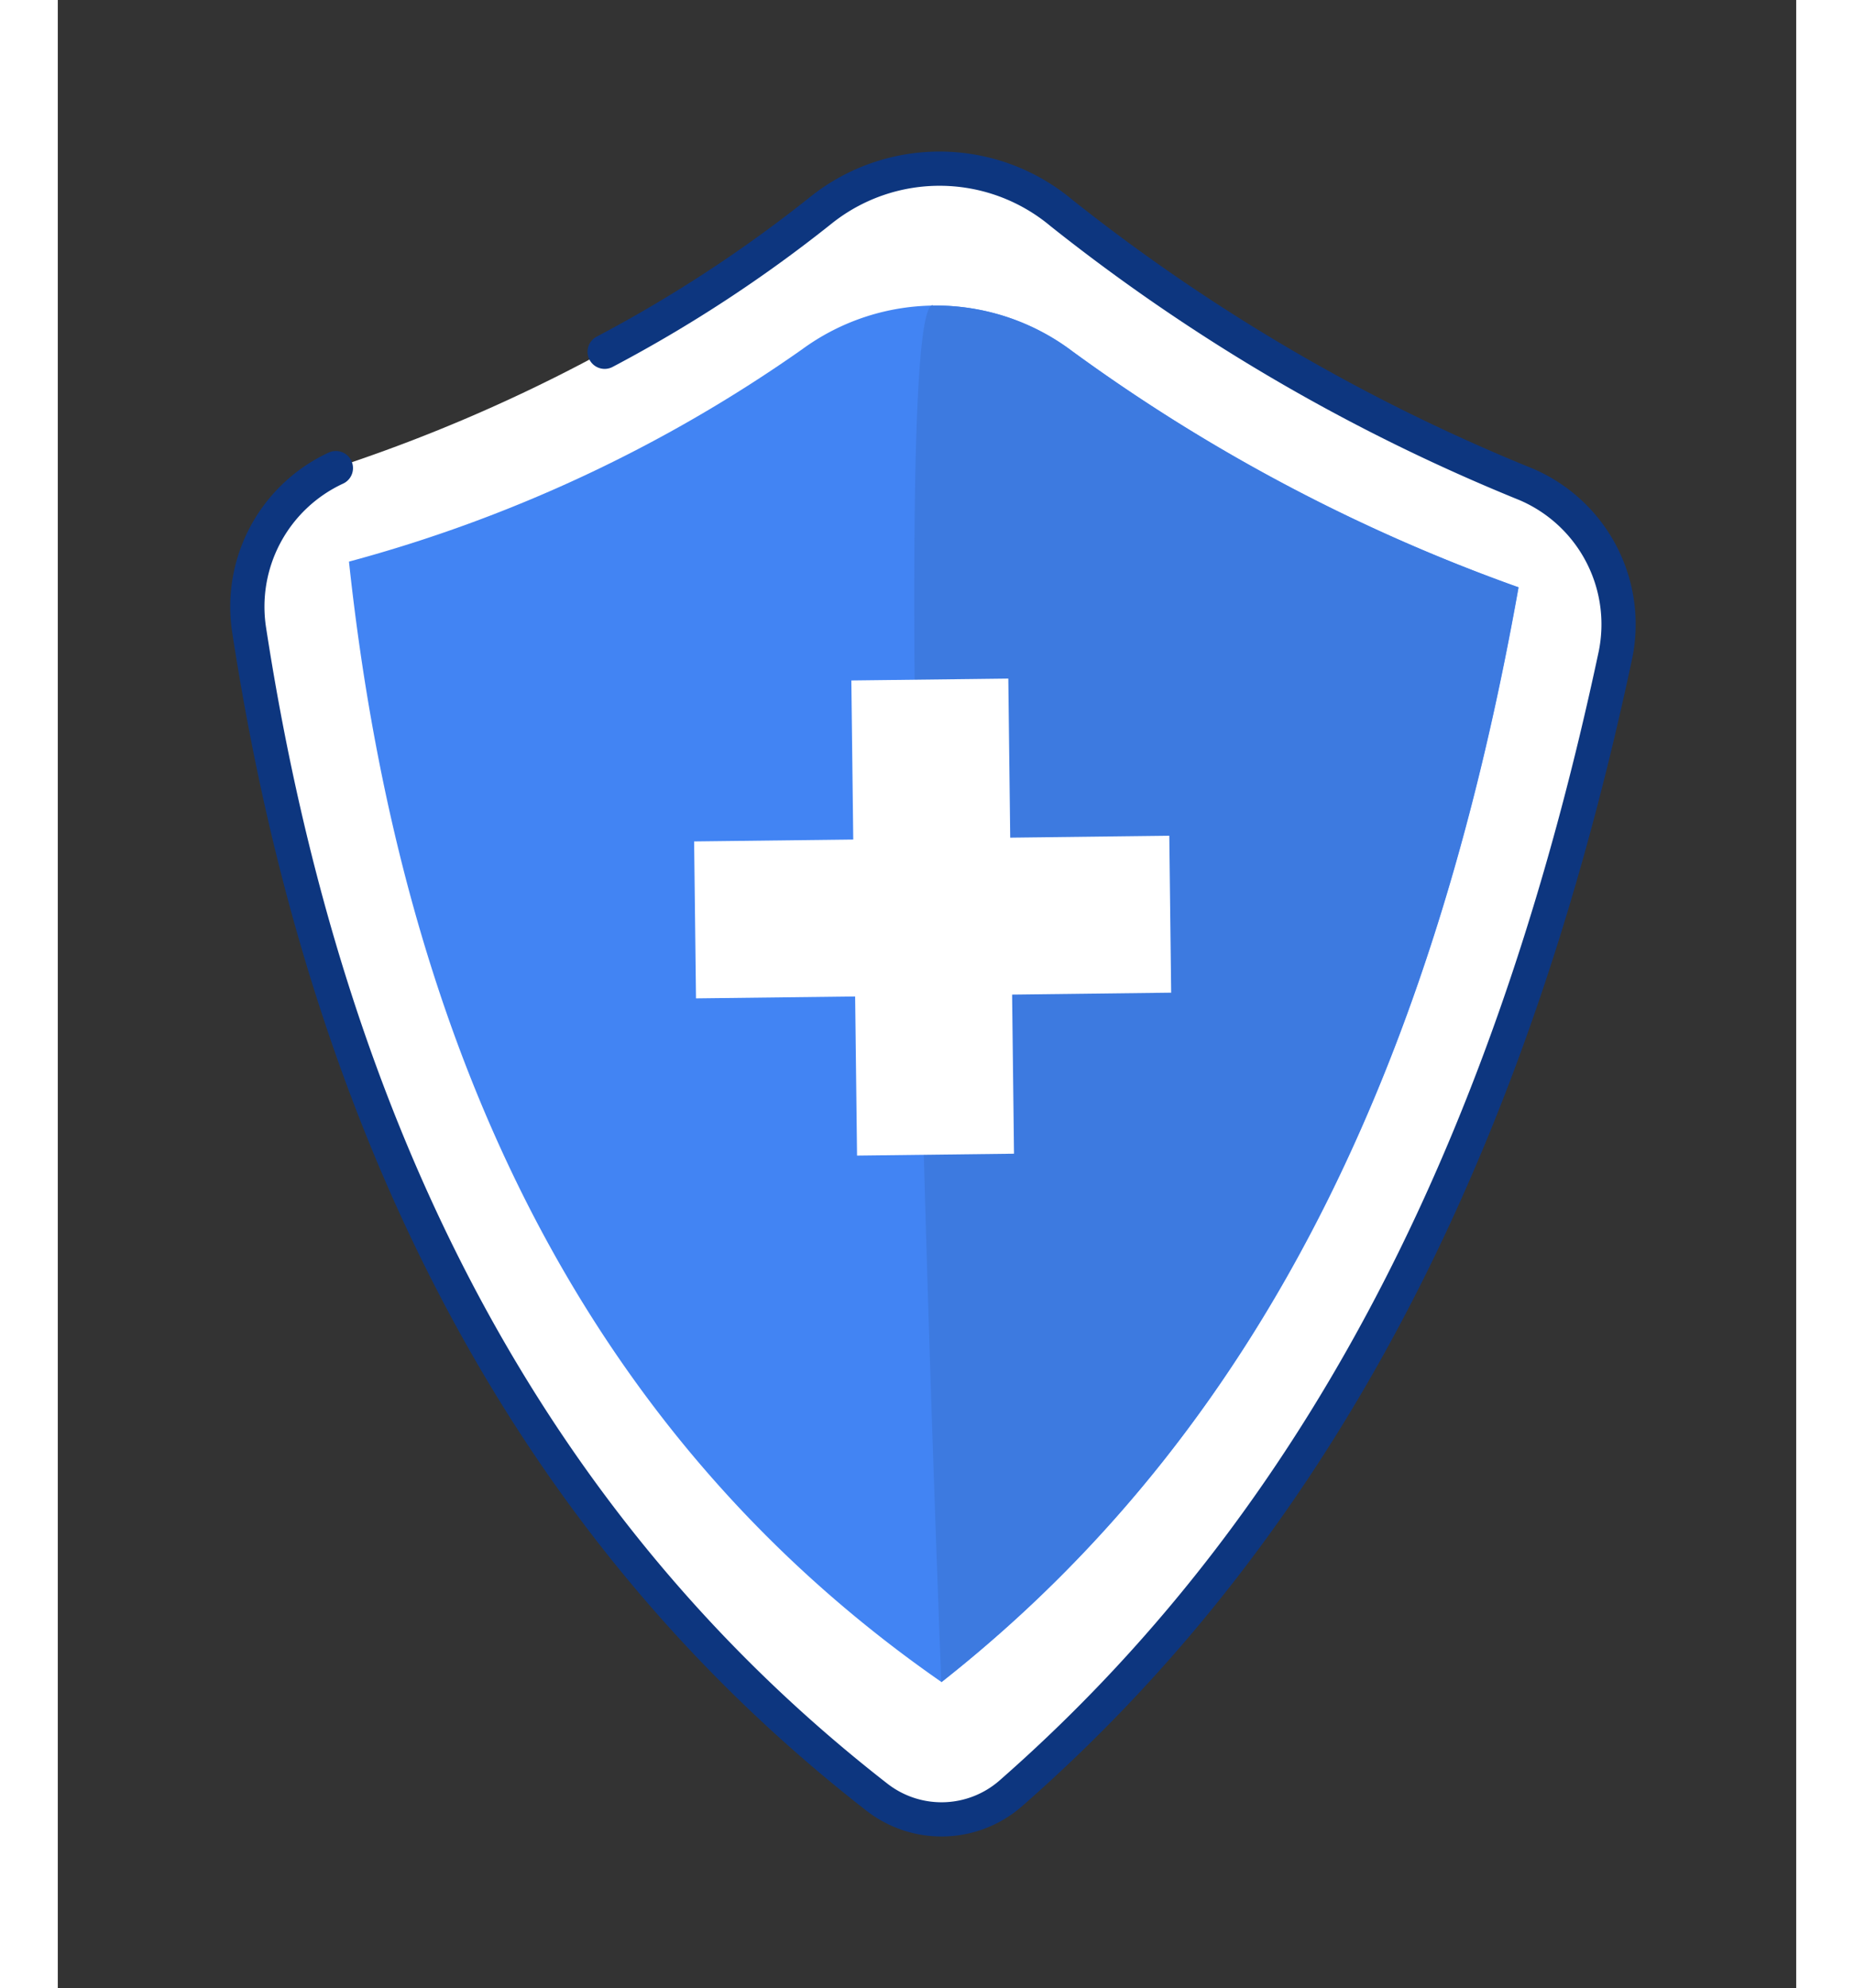
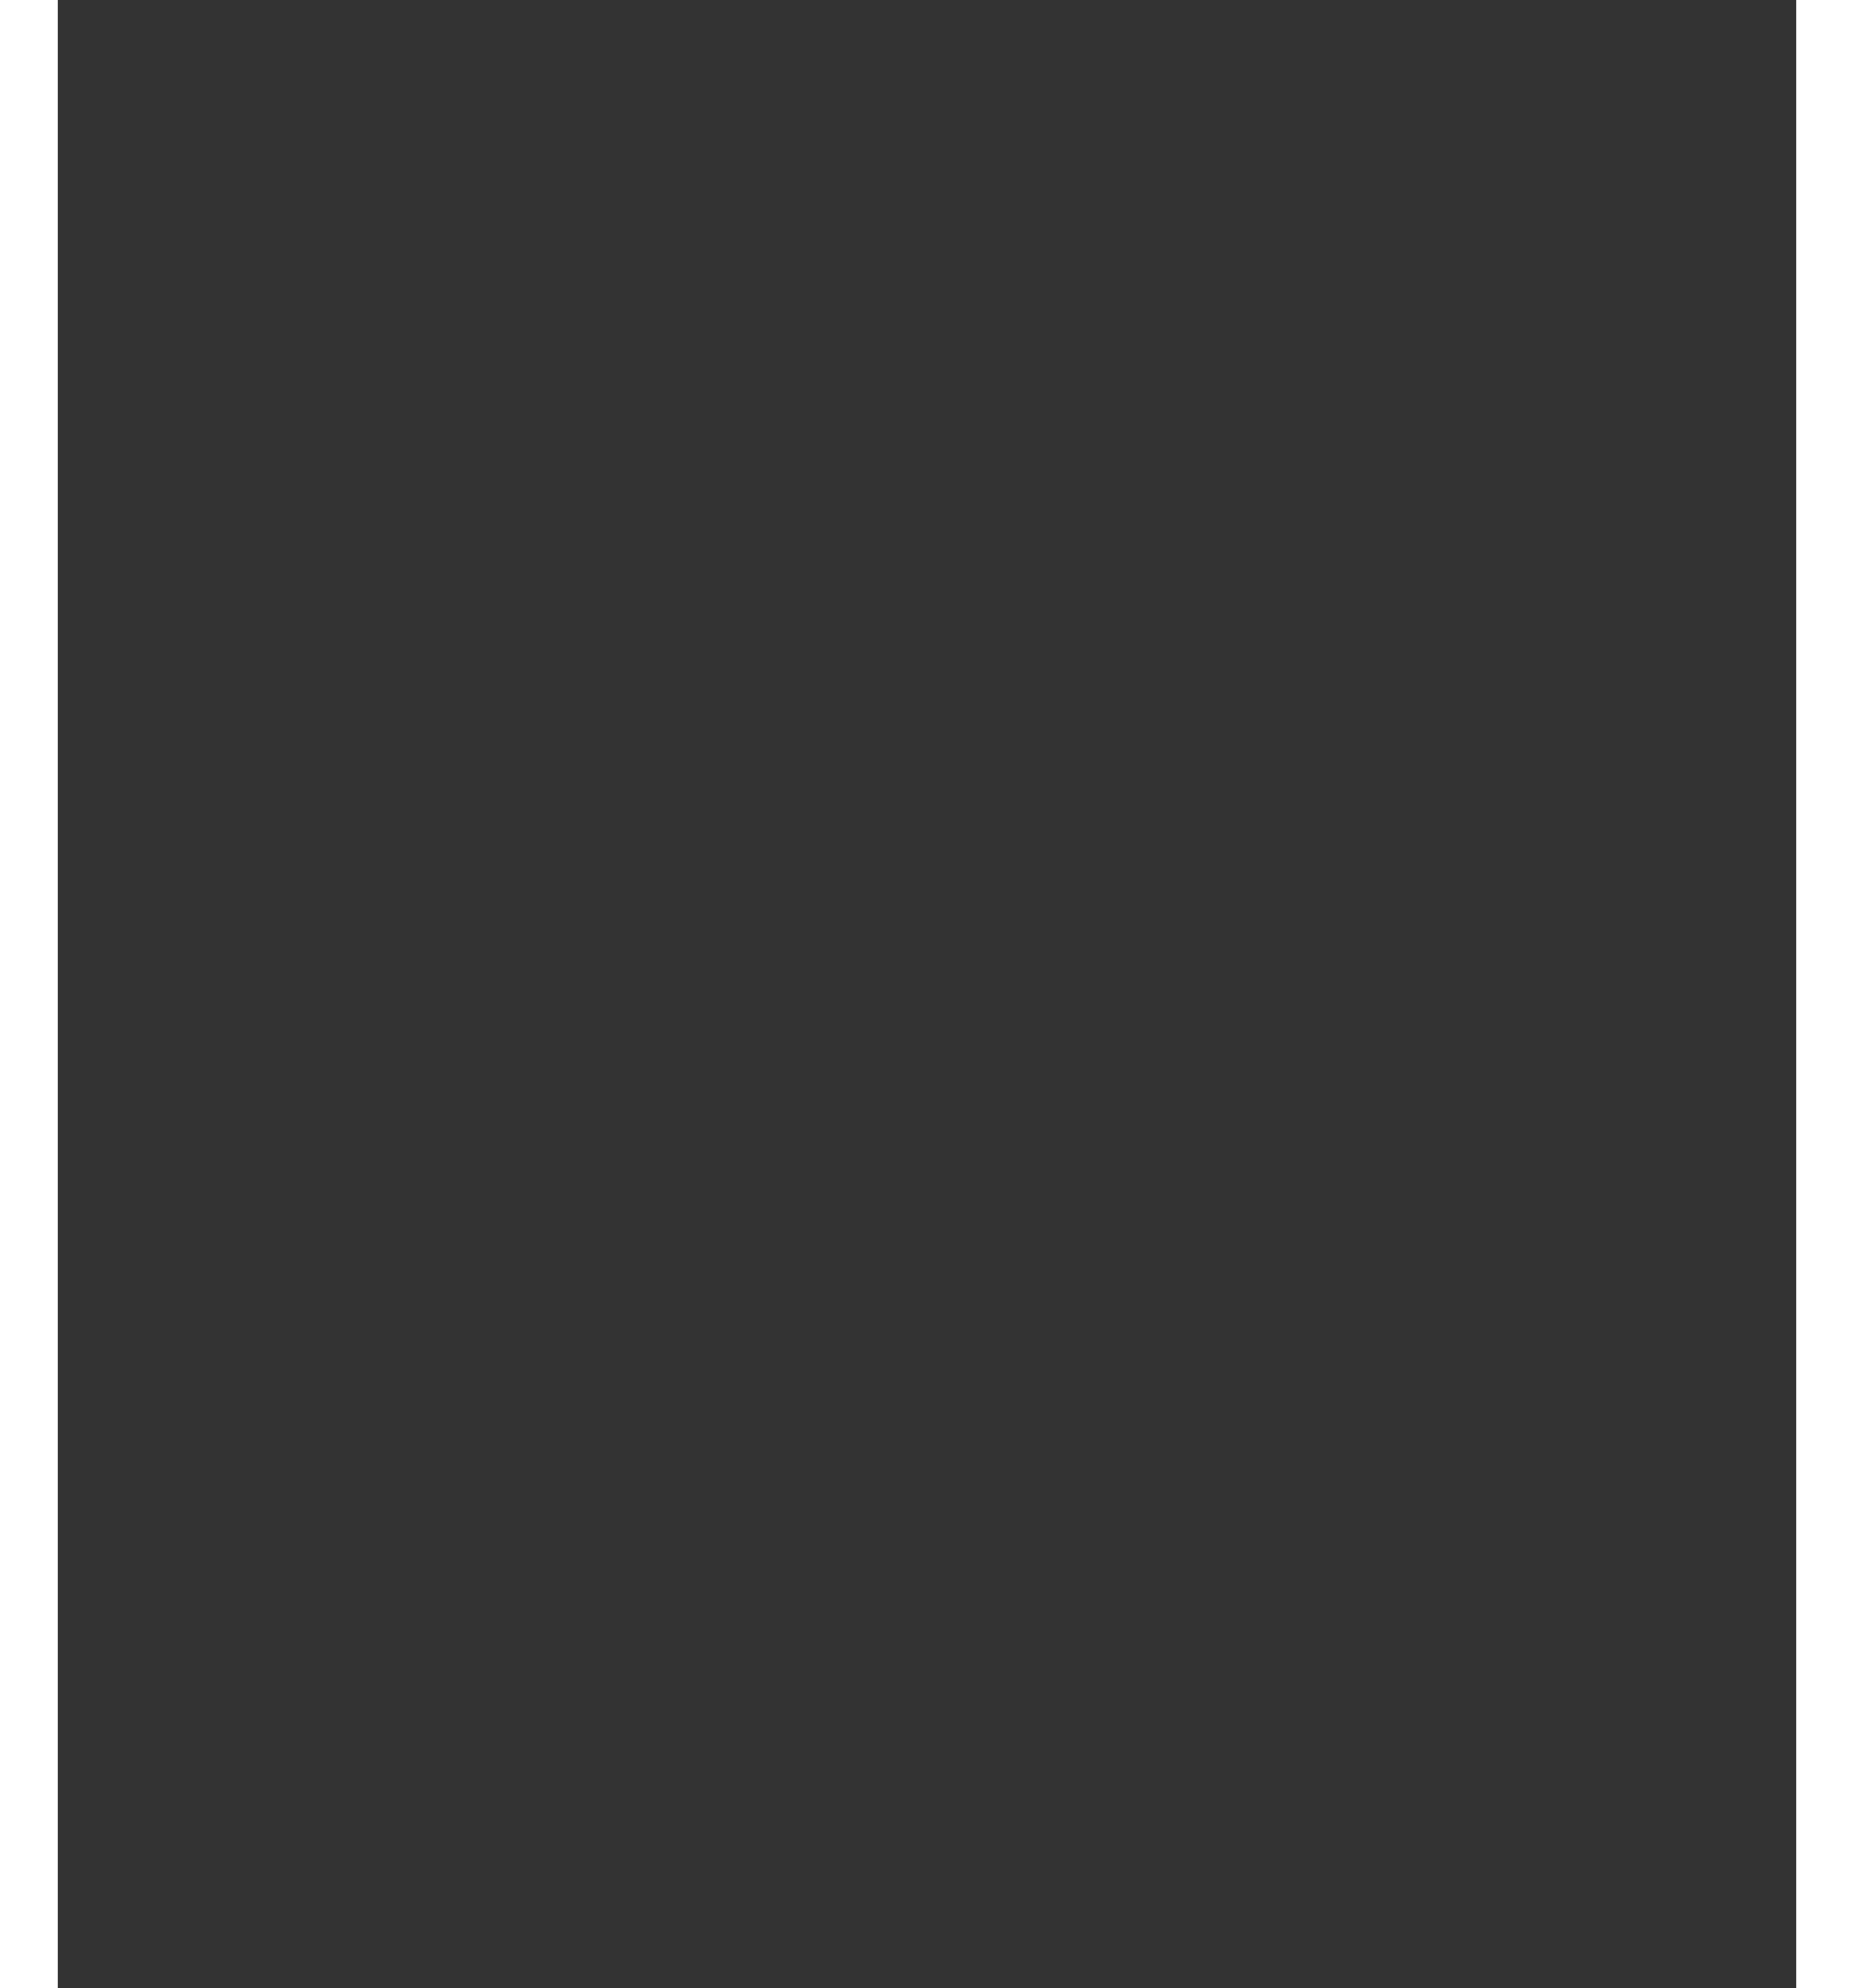
<svg xmlns="http://www.w3.org/2000/svg" width="40.323" height="43.245" viewBox="0 0 20.323 23.245">
  <rect x="0" y="0" width="20.323" height="23.245" fill="#333333" stroke="none" />
  <defs>
    <clipPath id="clip-path">
-       <path id="Path_1747" data-name="Path 1747" d="M-2.148-.617,17.116-1.9l1.058,22.2-18.3,1.048Z" fill="none" />
-     </clipPath>
+       </clipPath>
  </defs>
  <g id="Group_1605" data-name="Group 1605" transform="translate(2.148 1.9)">
    <g id="Mask_Group_3" data-name="Mask Group 3" clip-path="url(#clip-path)">
      <path id="Path_1743" data-name="Path 1743" d="M17.325,6.072A22.048,22.048,0,0,1,11.894,2.9a2.22,2.22,0,0,0-2.809-.032A18.955,18.955,0,0,1,3.571,5.824,1.784,1.784,0,0,0,2.4,7.783c.906,5.9,3.3,10.5,7.337,13.64a1.229,1.229,0,0,0,1.564-.047c3.89-3.41,5.945-8.043,7.066-13.3a1.78,1.78,0,0,0-1.044-2.005" transform="translate(-2.31 -2.31)" fill="#fff" />
-       <path id="Path_1744" data-name="Path 1744" d="M6.555,4.523A16.067,16.067,0,0,0,9.085,2.867a2.22,2.22,0,0,1,2.809.032,22.047,22.047,0,0,0,5.431,3.173A1.78,1.78,0,0,1,18.37,8.077c-1.121,5.256-3.176,9.89-7.066,13.3a1.229,1.229,0,0,1-1.564.047C5.7,18.28,3.309,13.684,2.4,7.783a1.786,1.786,0,0,1,1.013-1.9" transform="translate(-2.31 -2.31)" fill="none" stroke="#0d367f" stroke-linecap="round" stroke-linejoin="round" stroke-width="0.4" />
      <path id="Path_1745" data-name="Path 1745" d="M41.542,58.435a16.787,16.787,0,0,0,5.3-2.483,2.648,2.648,0,0,1,3.165.027,20.52,20.52,0,0,0,5.211,2.756c-.918,5.155-2.782,9.679-6.746,12.8-4.064-2.823-6.3-7.253-6.928-13.1" transform="translate(-40.288 -53.768)" fill="#4284f3" />
      <path id="Path_1746" data-name="Path 1746" d="M260.833,55.441a2.645,2.645,0,0,1,1.637.538,20.519,20.519,0,0,0,5.211,2.756c-.918,5.155-2.782,9.679-6.746,12.8,0,0-.64-16.09-.1-16.1" transform="translate(-252.754 -53.768)" fill="#3d7ae0" />
      <rect id="Rectangle_1113" data-name="Rectangle 1113" width="1.835" height="5.555" transform="matrix(1, -0.012, 0.012, 1, 7.129, 6.056)" fill="#fff" />
      <rect id="Rectangle_1114" data-name="Rectangle 1114" width="5.555" height="1.835" transform="matrix(1, -0.012, 0.012, 1, 5.291, 7.938)" fill="#fff" />
    </g>
  </g>
</svg>